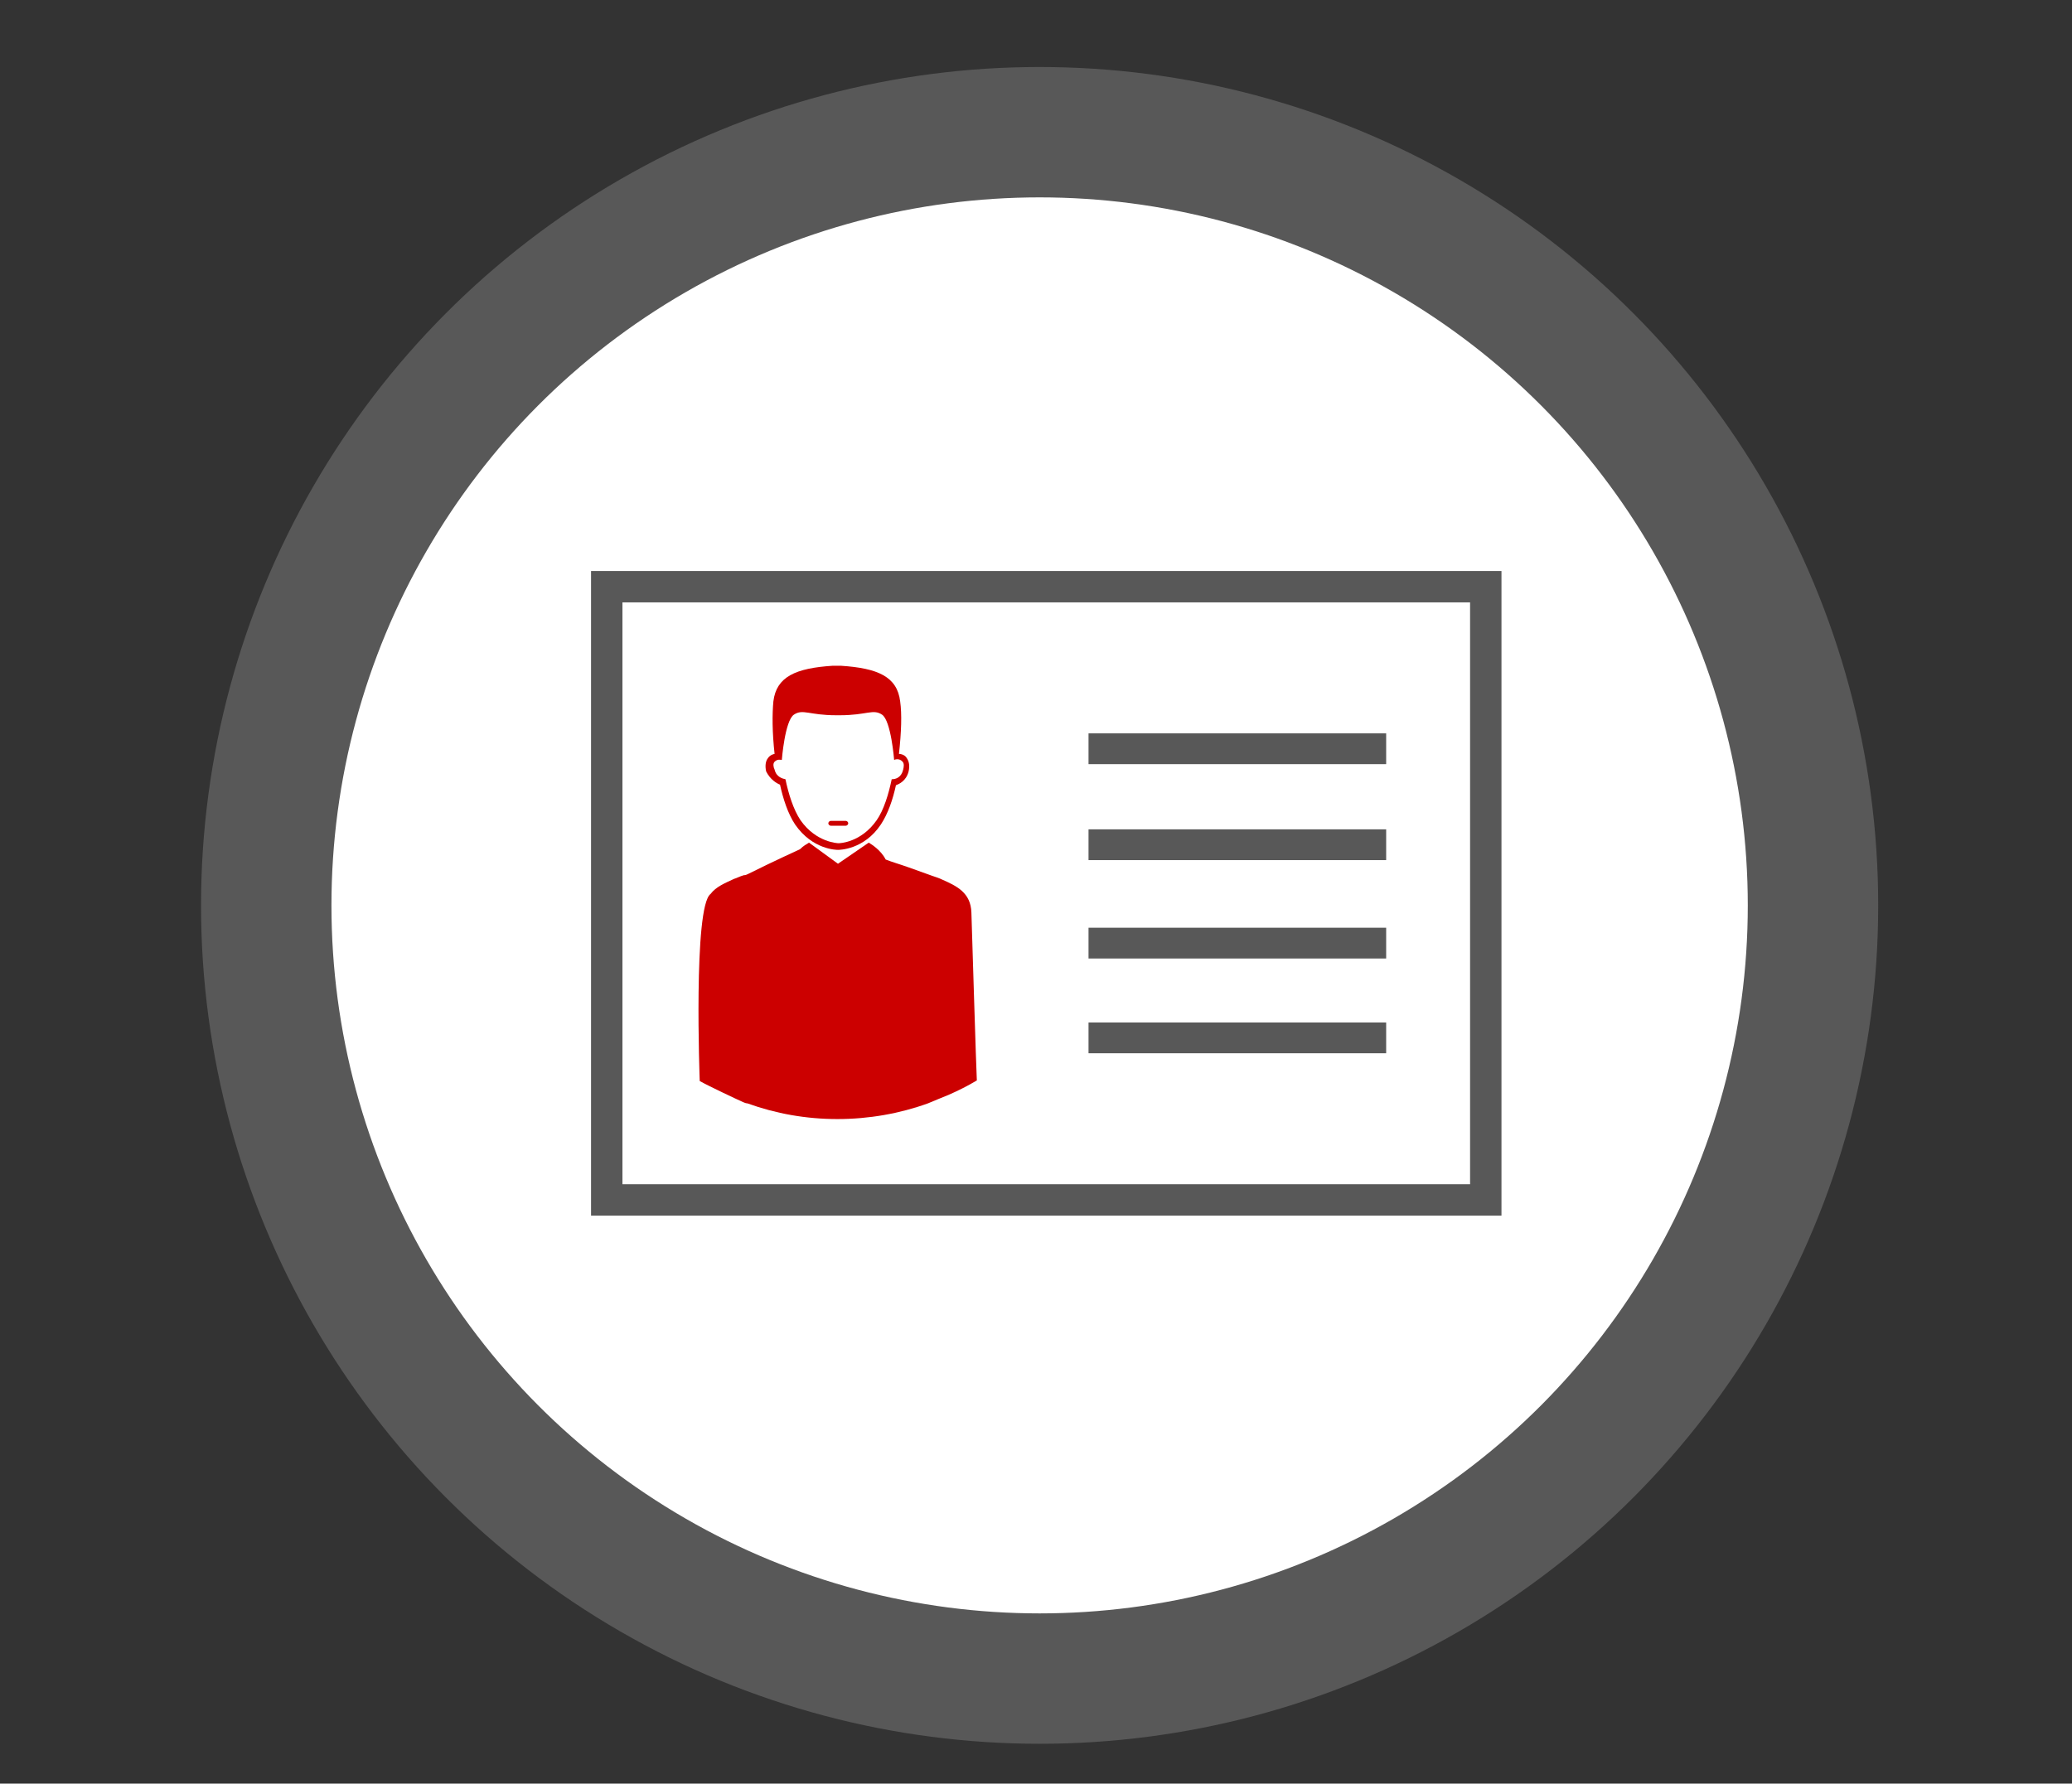
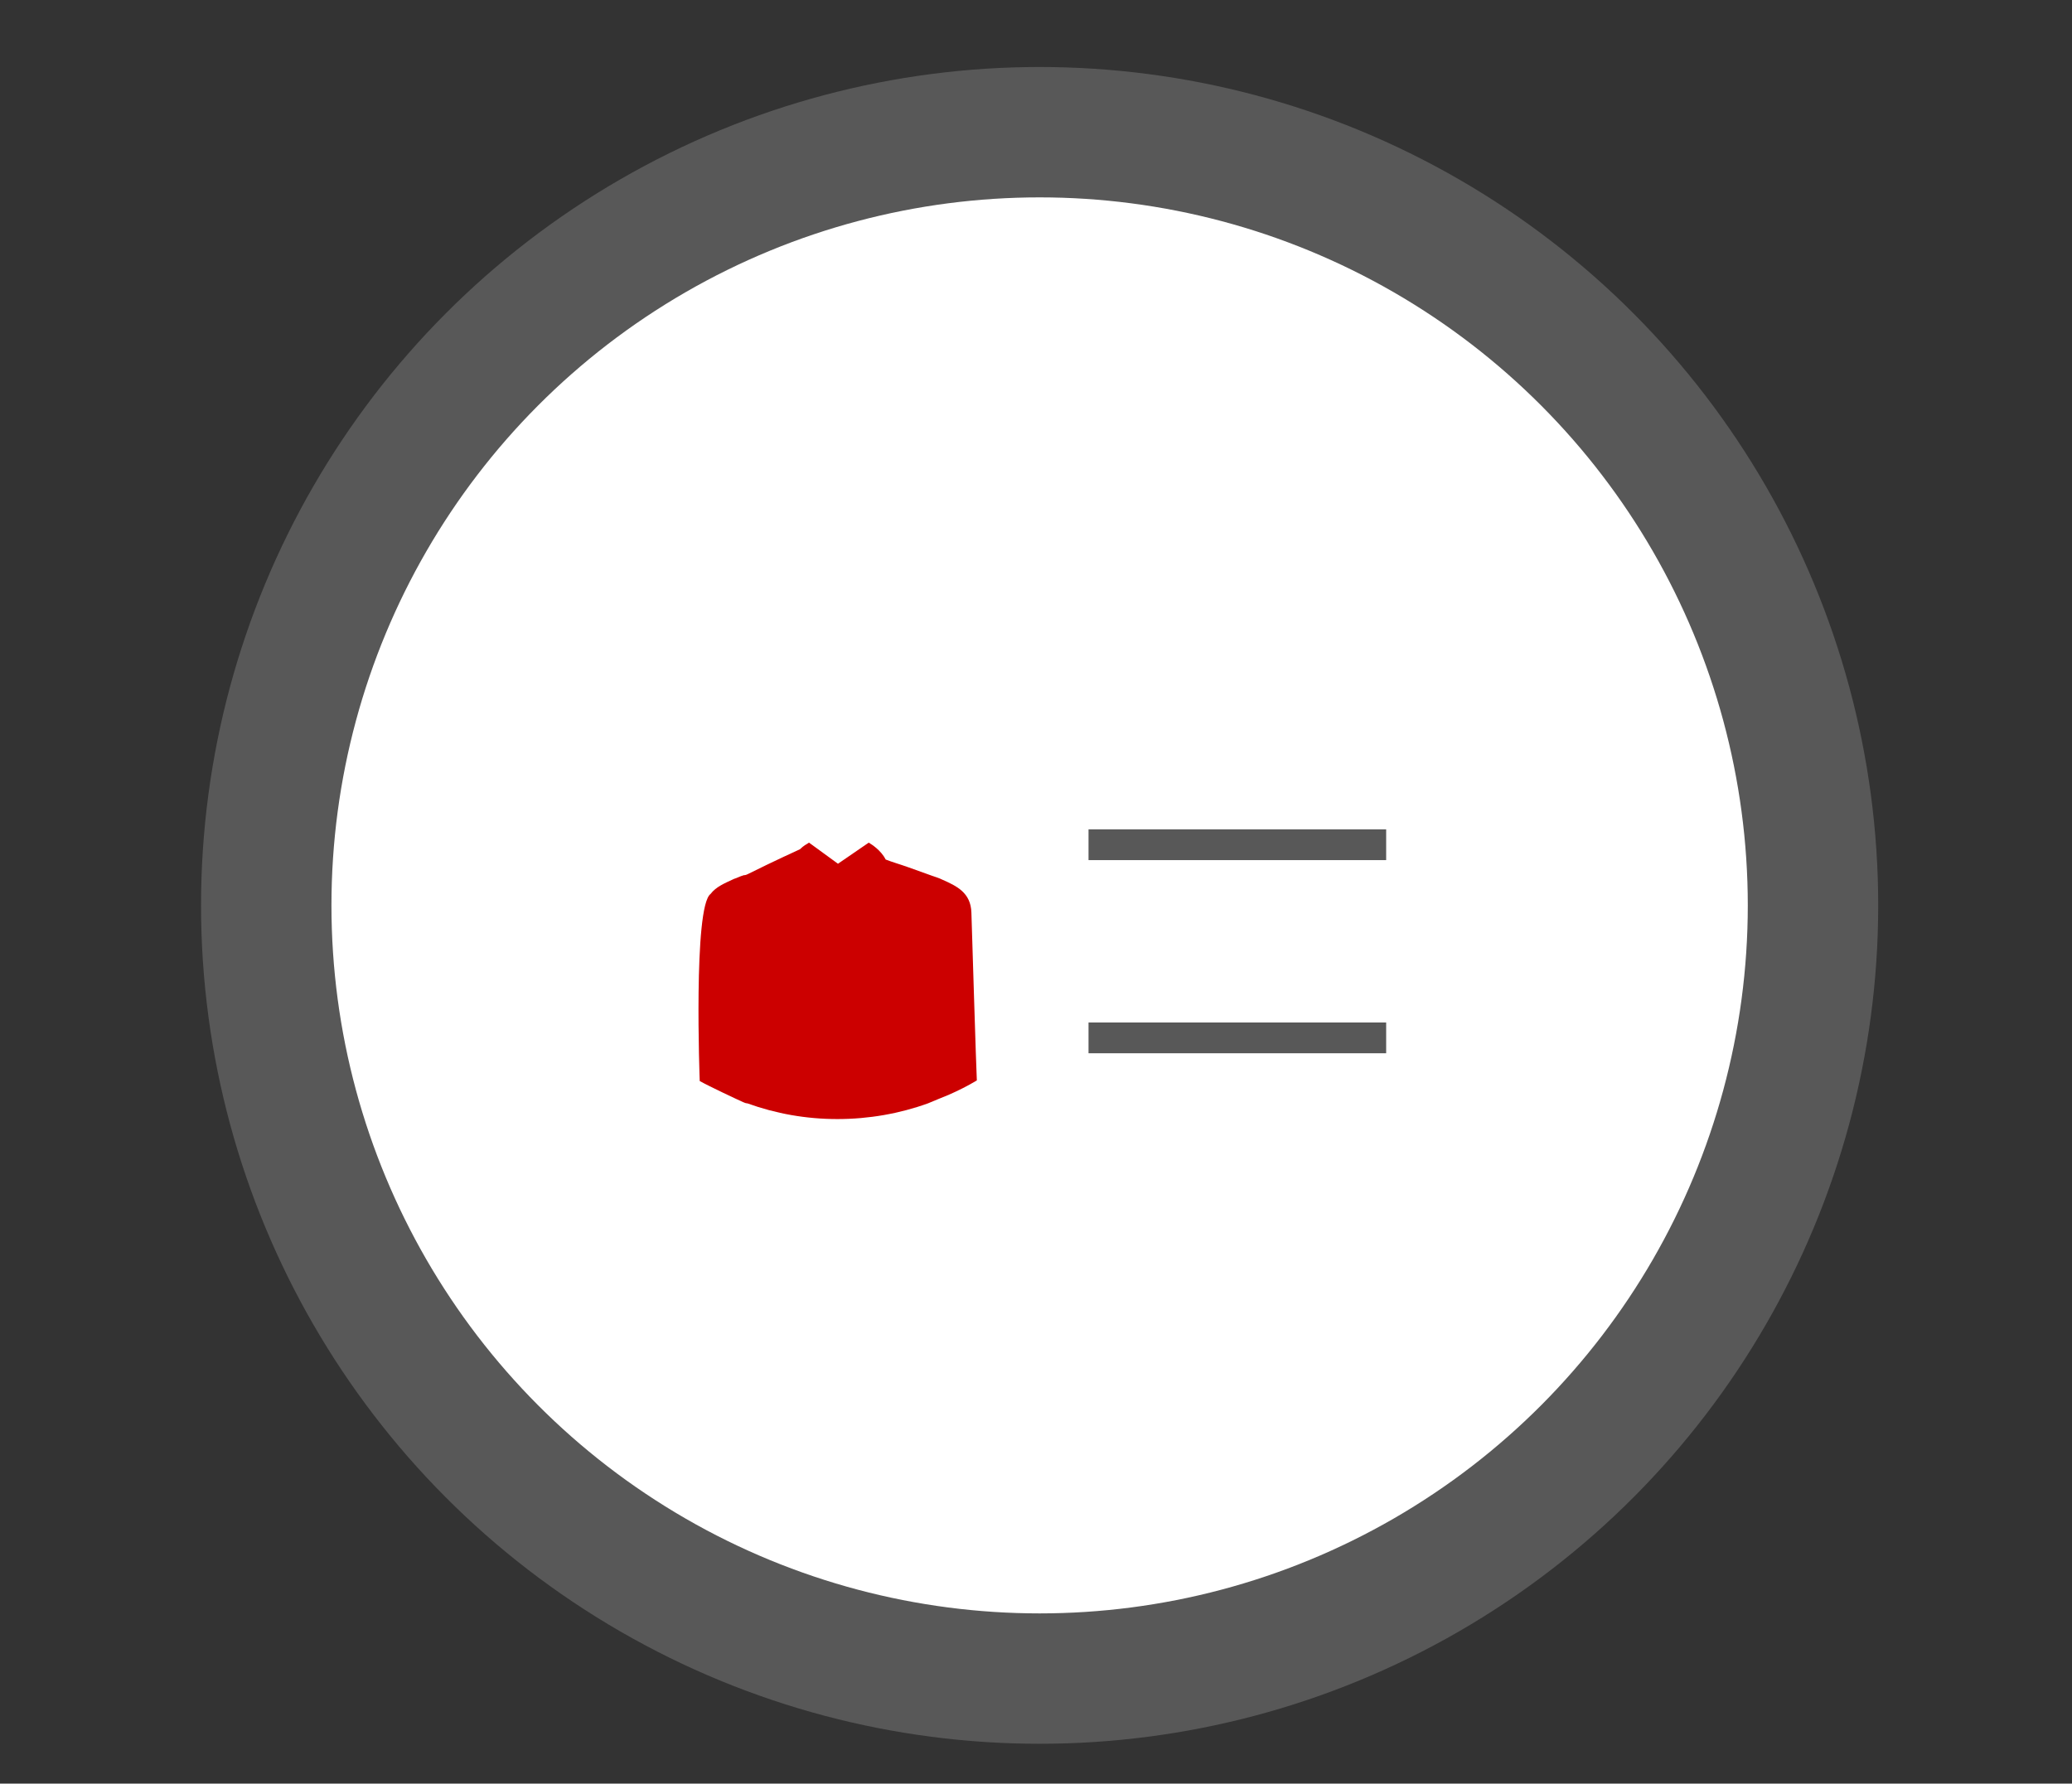
<svg xmlns="http://www.w3.org/2000/svg" version="1.1" id="Layer_1" x="0px" y="0px" viewBox="0 0 343.2 295.5" style="enable-background:new 0 0 343.2 295.5;" xml:space="preserve">
  <rect x="0" y="0" width="343.2" height="295.5" fill="#333333" stroke="none" />
  <style type="text/css">
	.st0{fill:#585858;}
	.st1{fill:#E84C43;}
	.st2{fill:#5B5B5B;}
	.st3{fill:#D3362D;}
	.st4{fill:#E24434;}
	.st5{fill:#CC0000;}
	.st6{fill:#FFFFFF;}
	.st7{fill:#FBEEF2;}
	.st8{fill:#F884AA;}
</style>
  <g>
    <g>
      <g>
        <circle class="st6" cx="172.2" cy="150" r="125.4" />
        <circle class="st0" cx="172.2" cy="150" r="138.9" />
        <circle class="st6" cx="172.2" cy="150" r="117.3" />
      </g>
    </g>
    <g>
      <g>
-         <path class="st0" d="M97.9,201.4h150.8V94.6H97.9V201.4z M243.5,99.8v96.4H103.1V99.8H243.5z" />
-         <rect x="180.3" y="121.5" class="st0" width="49.3" height="5.1" />
        <rect x="180.3" y="137.4" class="st0" width="49.3" height="5.1" />
-         <rect x="180.3" y="153.7" class="st0" width="49.3" height="5.1" />
        <rect x="180.3" y="169.4" class="st0" width="49.3" height="5.1" />
      </g>
      <g>
-         <path class="st5" d="M137.6,136.8h2.5c0.2,0,0.4-0.2,0.4-0.4c0-0.2-0.2-0.4-0.4-0.4h-2.5c-0.2,0-0.4,0.2-0.4,0.4     C137.2,136.6,137.4,136.8,137.6,136.8z" />
-         <path class="st5" d="M129.2,130c0.5,2.3,1.3,4.8,2.5,6.6c2.9,4.2,6.9,4.2,7.1,4.2c0.2,0,4.3,0,7.1-4.2c1.2-1.8,2-4.2,2.5-6.5     c0.5-0.2,1.7-0.7,2.1-2.3c0.2-0.9,0.1-1.6-0.3-2.2c-0.4-0.7-1.3-0.7-1.3-0.7c0.4-3.6,0.5-6.6,0.2-8.7c-0.5-4.1-3.7-5.5-9.8-5.9     c-0.2,0-0.5,0-0.7,0v0c0,0,0,0,0,0c0,0,0,0,0,0v0c-0.2,0-0.5,0-0.7,0c-6.1,0.4-9.3,1.8-9.8,5.9c-0.2,2.1-0.2,5.1,0.2,8.7     c0,0-0.7,0.1-1.1,0.7c-0.4,0.5-0.5,1.3-0.3,2.2C127.6,129.2,128.7,129.8,129.2,130z M128.3,126.2c0.5-0.5,1-0.3,1.2-0.3     c0,0,0,0,0,0l0,0c0,0,0.5-6.5,2-7.5c1.5-1,2.5,0.1,7,0.1c0.1,0,0.2,0,0.3,0c0.1,0,0.2,0,0.3,0c4.5,0,5.5-1.1,7-0.1     c1.5,1,2,7.5,2,7.5s0.8-0.4,1.4,0.3c0.3,0.3,0.2,0.9,0.1,1.3c-0.3,1.3-1.2,1.6-1.9,1.6c-0.5,2.4-1.3,5.1-2.5,6.8     c-2.6,3.7-6.1,3.8-6.3,3.8c-0.1,0-3.7-0.1-6.3-3.8c-1.2-1.8-2-4.4-2.5-6.8c-0.4-0.1-1.5-0.3-1.8-1.6     C128.1,127.1,128,126.5,128.3,126.2z" />
        <path class="st5" d="M160.9,151.2c-0.1-3.3-2.4-4.4-4.9-5.5c-0.4-0.2-1-0.4-1.6-0.6c-1.1-0.4-2.5-0.9-3.9-1.4     c-1.4-0.5-2.8-0.9-3.8-1.3c-0.8-1.6-2.5-2.6-2.5-2.6l-0.3-0.2l-5.1,3.5l-4.8-3.5l-0.3,0.2c0,0-0.6,0.3-1.2,0.9l0,0     c0,0-4.4,2-8.6,4.1c-0.2,0.1-0.4,0.2-0.7,0.2c-0.7,0.2-1.2,0.5-1.6,0.6c-1.5,0.7-3,1.3-3.9,2.5c-2.9,2.1-1.8,31-1.8,31     c1.6,0.9,6.3,3.1,7.2,3.5c0.2,0.1,0.5,0.2,0.7,0.2c4.7,1.7,9.7,2.6,14.9,2.6v0c5.2,0,10.3-0.9,15-2.6c0.2-0.1,3.4-1.4,3.4-1.4     c1.6-0.7,3.2-1.5,4.7-2.4C161.7,177.3,161,154.4,160.9,151.2z" />
      </g>
    </g>
  </g>
</svg>